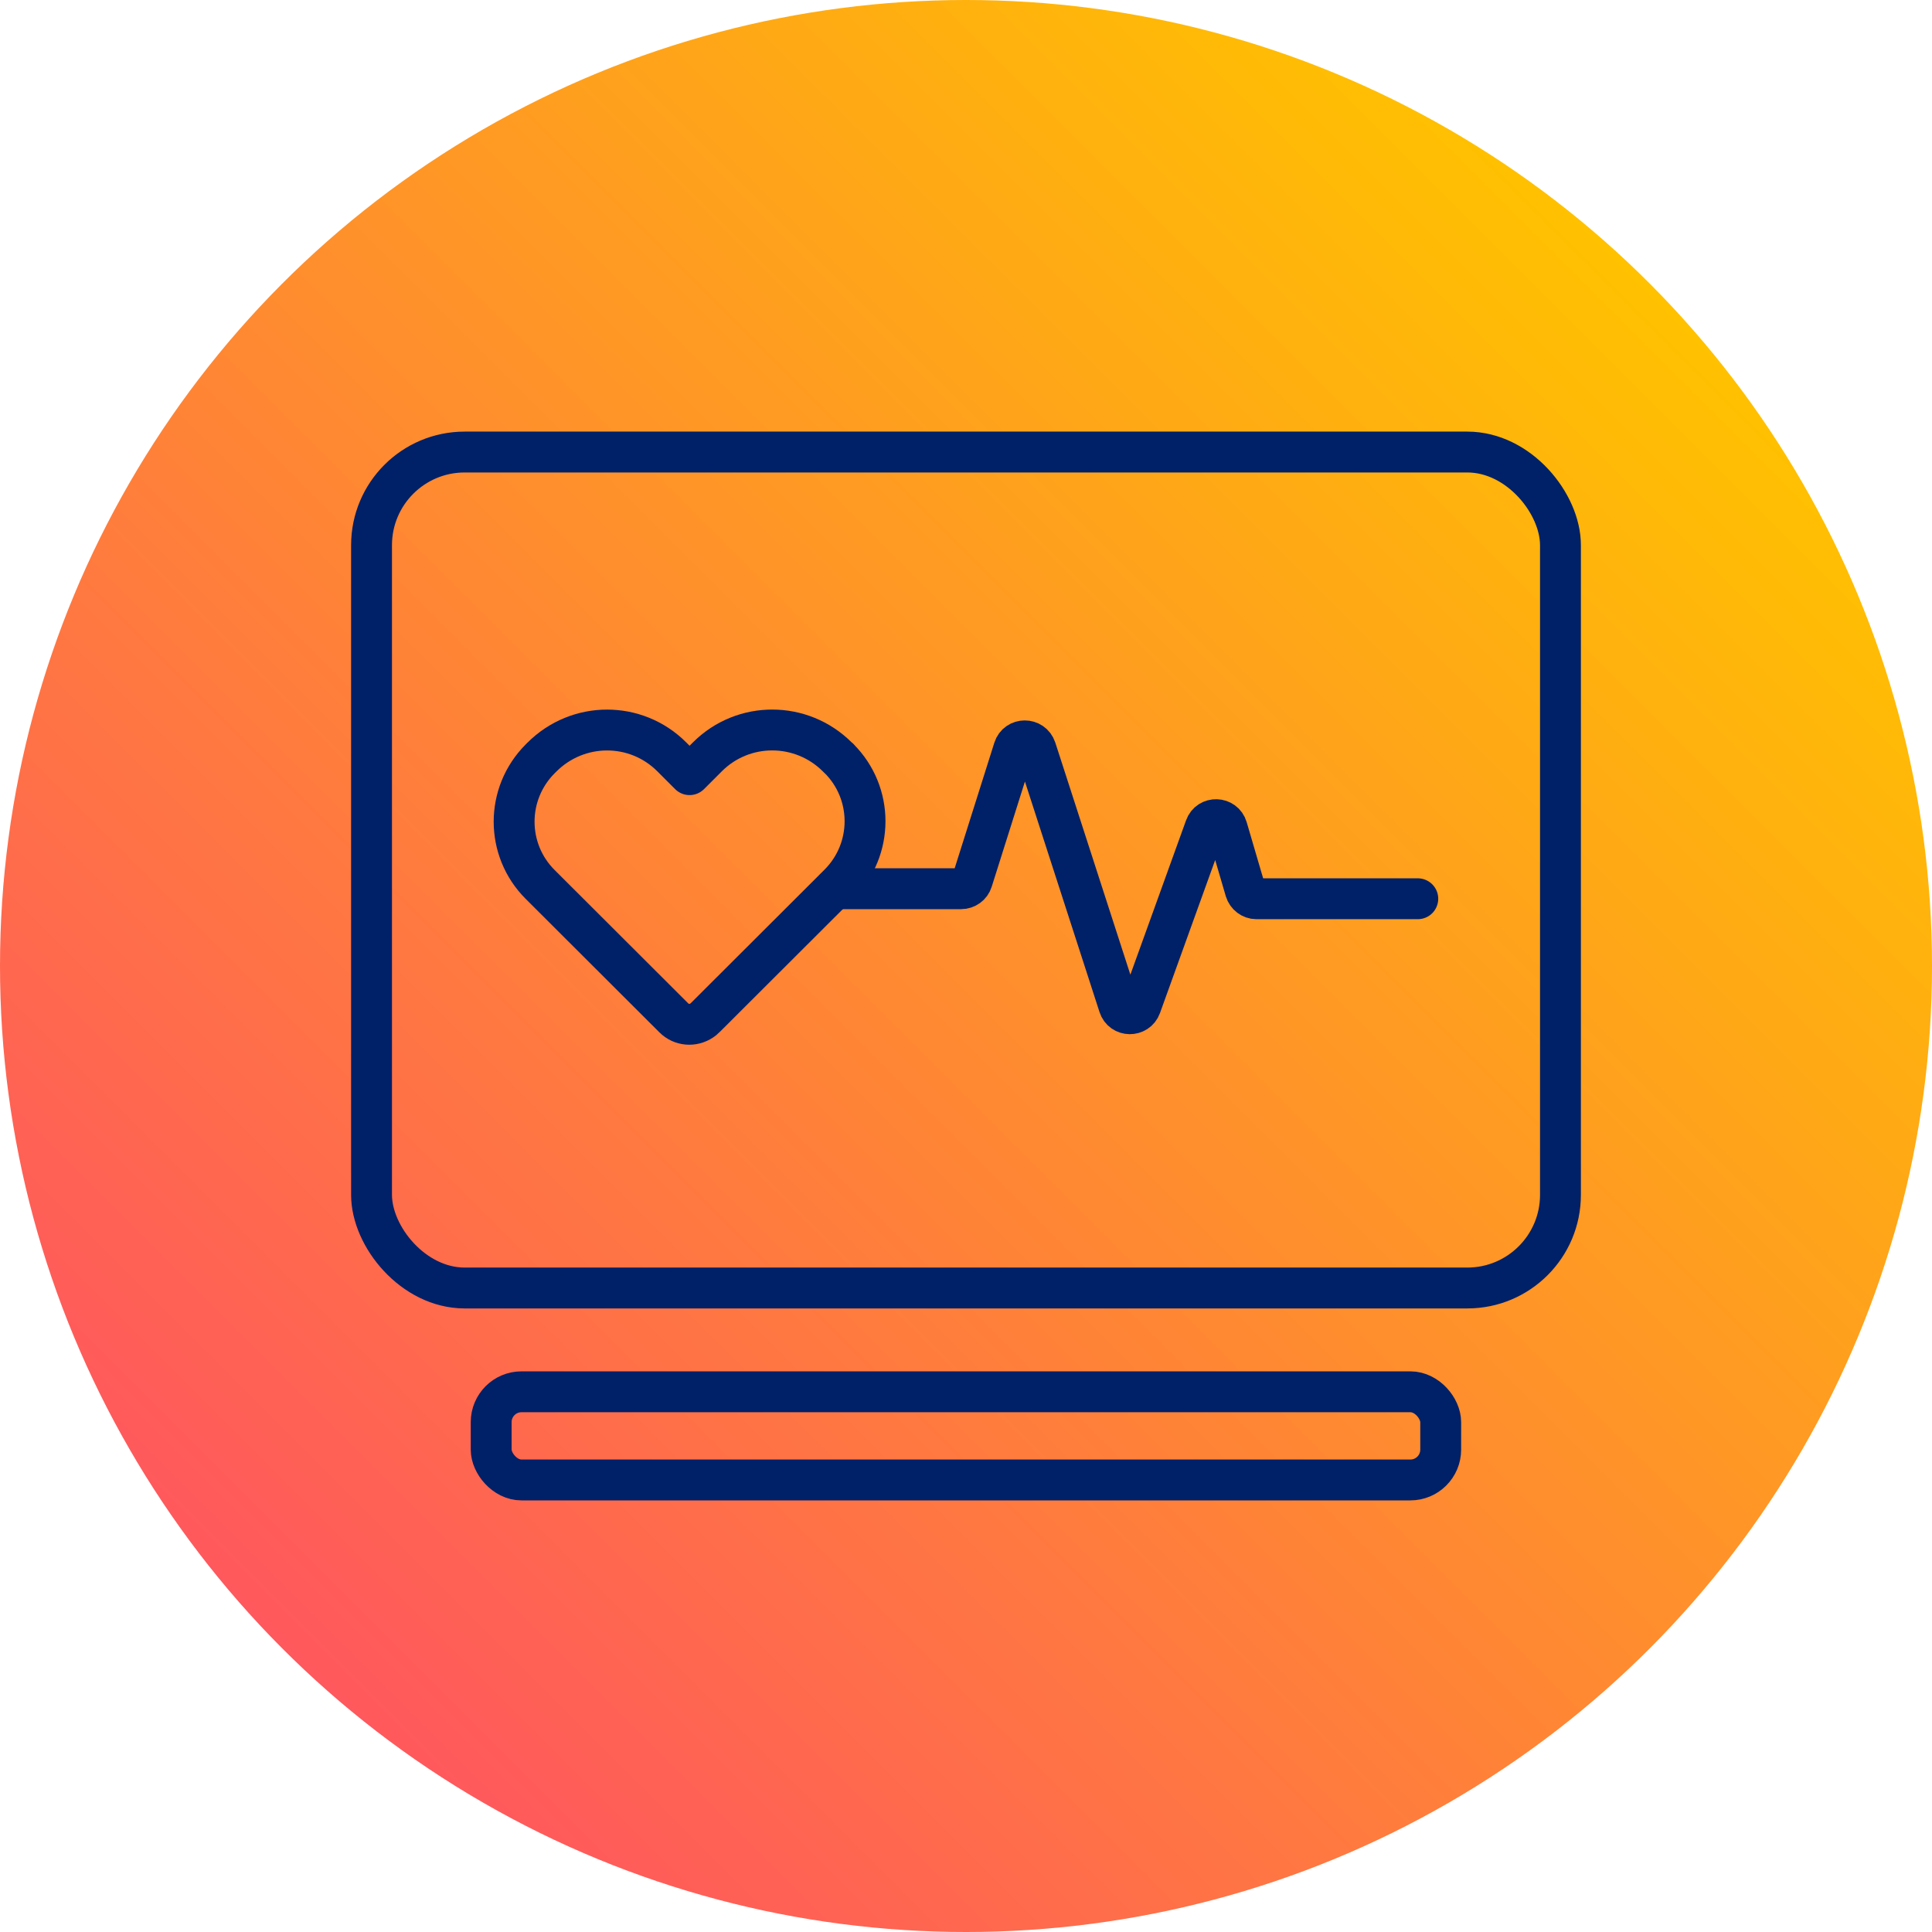
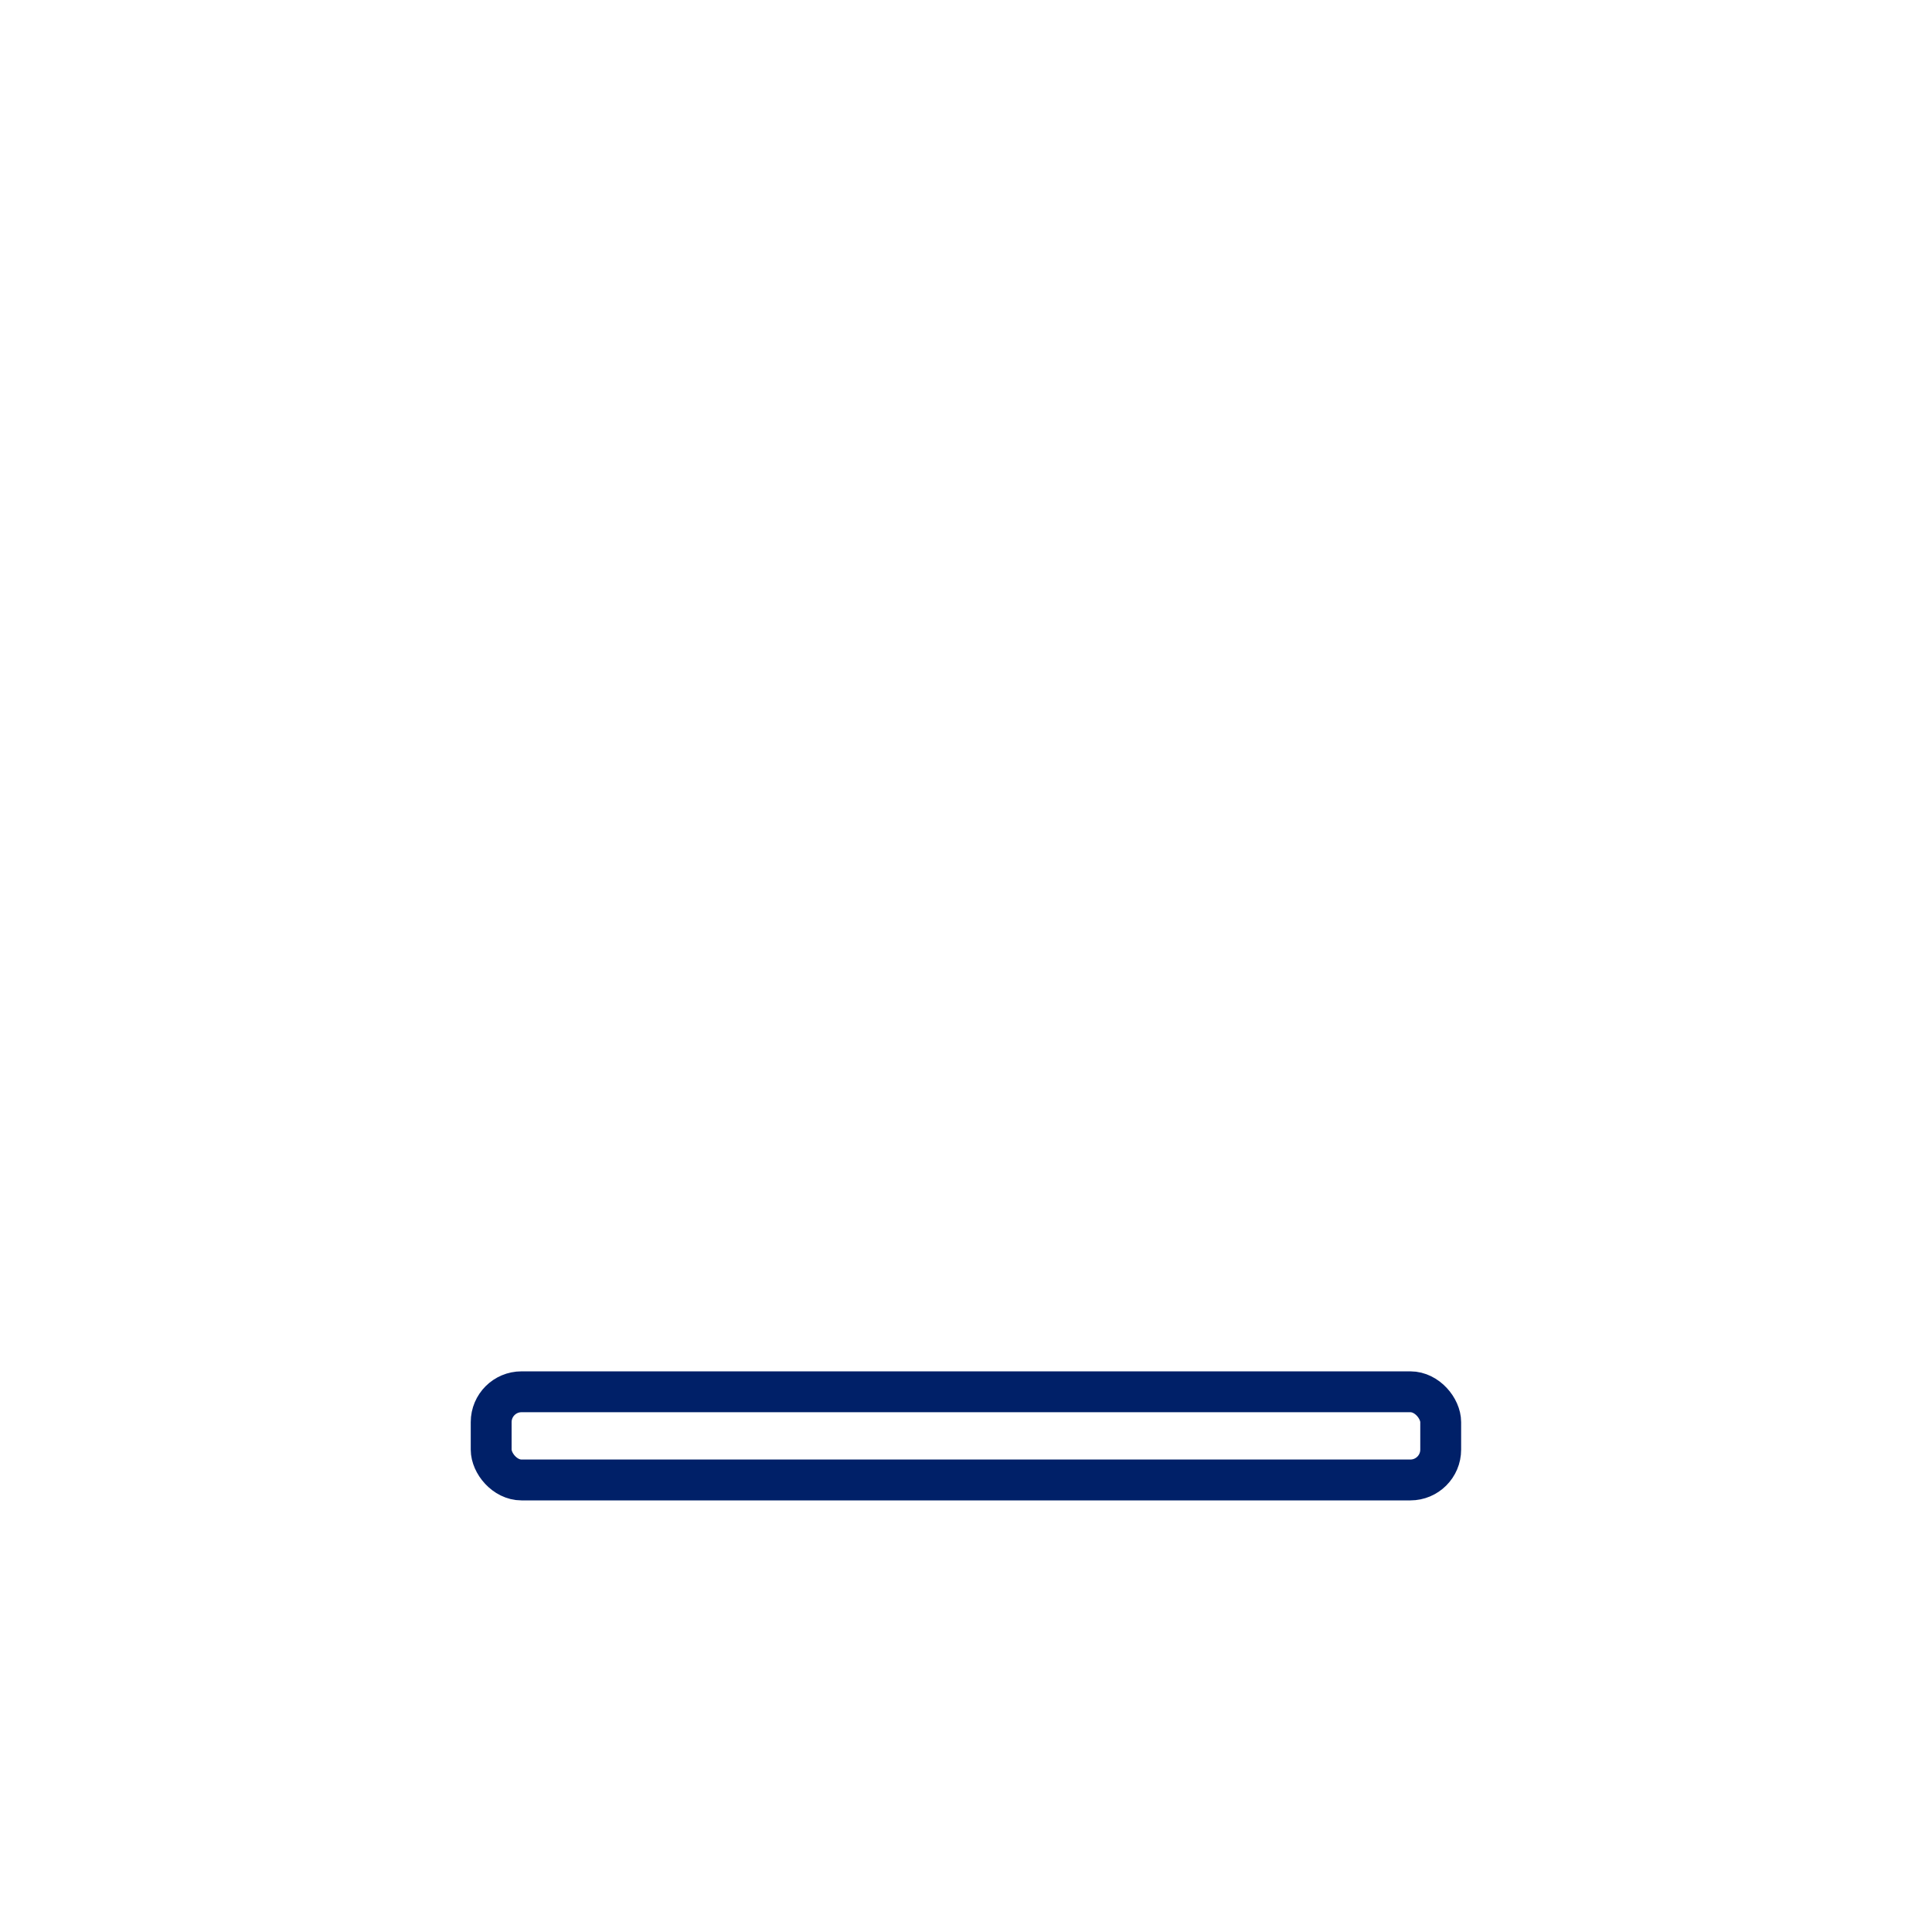
<svg xmlns="http://www.w3.org/2000/svg" id="Ebene_1" data-name="Ebene 1" viewBox="0 0 156 156">
  <defs>
    <style>
      .cls-1 {
        fill: url(#Unbenannter_Verlauf_2);
      }

      .cls-2 {
        fill: none;
        stroke: #002068;
        stroke-linecap: round;
        stroke-linejoin: round;
        stroke-width: 3.3px;
      }
    </style>
    <linearGradient id="Unbenannter_Verlauf_2" data-name="Unbenannter Verlauf 2" x1="22.85" y1="24.24" x2="133.15" y2="134.55" gradientTransform="translate(0 157.39) scale(1 -1)" gradientUnits="userSpaceOnUse">
      <stop offset="0" stop-color="#ff585d" />
      <stop offset="1" stop-color="#ffc100" />
    </linearGradient>
  </defs>
  <g id="Roundel">
-     <circle class="cls-1" cx="78" cy="78" r="78" />
-   </g>
+     </g>
  <g id="Icon">
    <g>
-       <rect class="cls-2" x="30" y="36.5" width="96" height="67.5" rx="7.52" ry="7.52" />
      <rect class="cls-2" x="39.66" y="112.38" width="76.67" height="7.12" rx="2.45" ry="2.45" />
      <g>
-         <path class="cls-2" d="M67.4,71.76h10.21c.4,0,.77-.26.89-.65l3.36-10.64c.27-.86,1.49-.87,1.78,0l6.71,20.74c.27.85,1.46.86,1.76.03l5.21-14.44c.3-.85,1.51-.81,1.76.05l1.48,5.05c.12.39.48.67.89.67h13.03" />
-         <path class="cls-2" d="M67.75,61.26l-.13-.13c-2.91-2.91-7.6-2.91-10.49-.03l-1.45,1.45-1.44-1.44c-2.89-2.89-7.57-2.89-10.49.03l-.13.13c-2.81,2.81-2.81,7.35,0,10.15l10.79,10.77c.61.61,1.55.68,2.25.21.1-.07.2-.14.29-.24l10.79-10.77c2.81-2.81,2.81-7.35,0-10.15h.01Z" />
-       </g>
+         </g>
    </g>
  </g>
</svg>